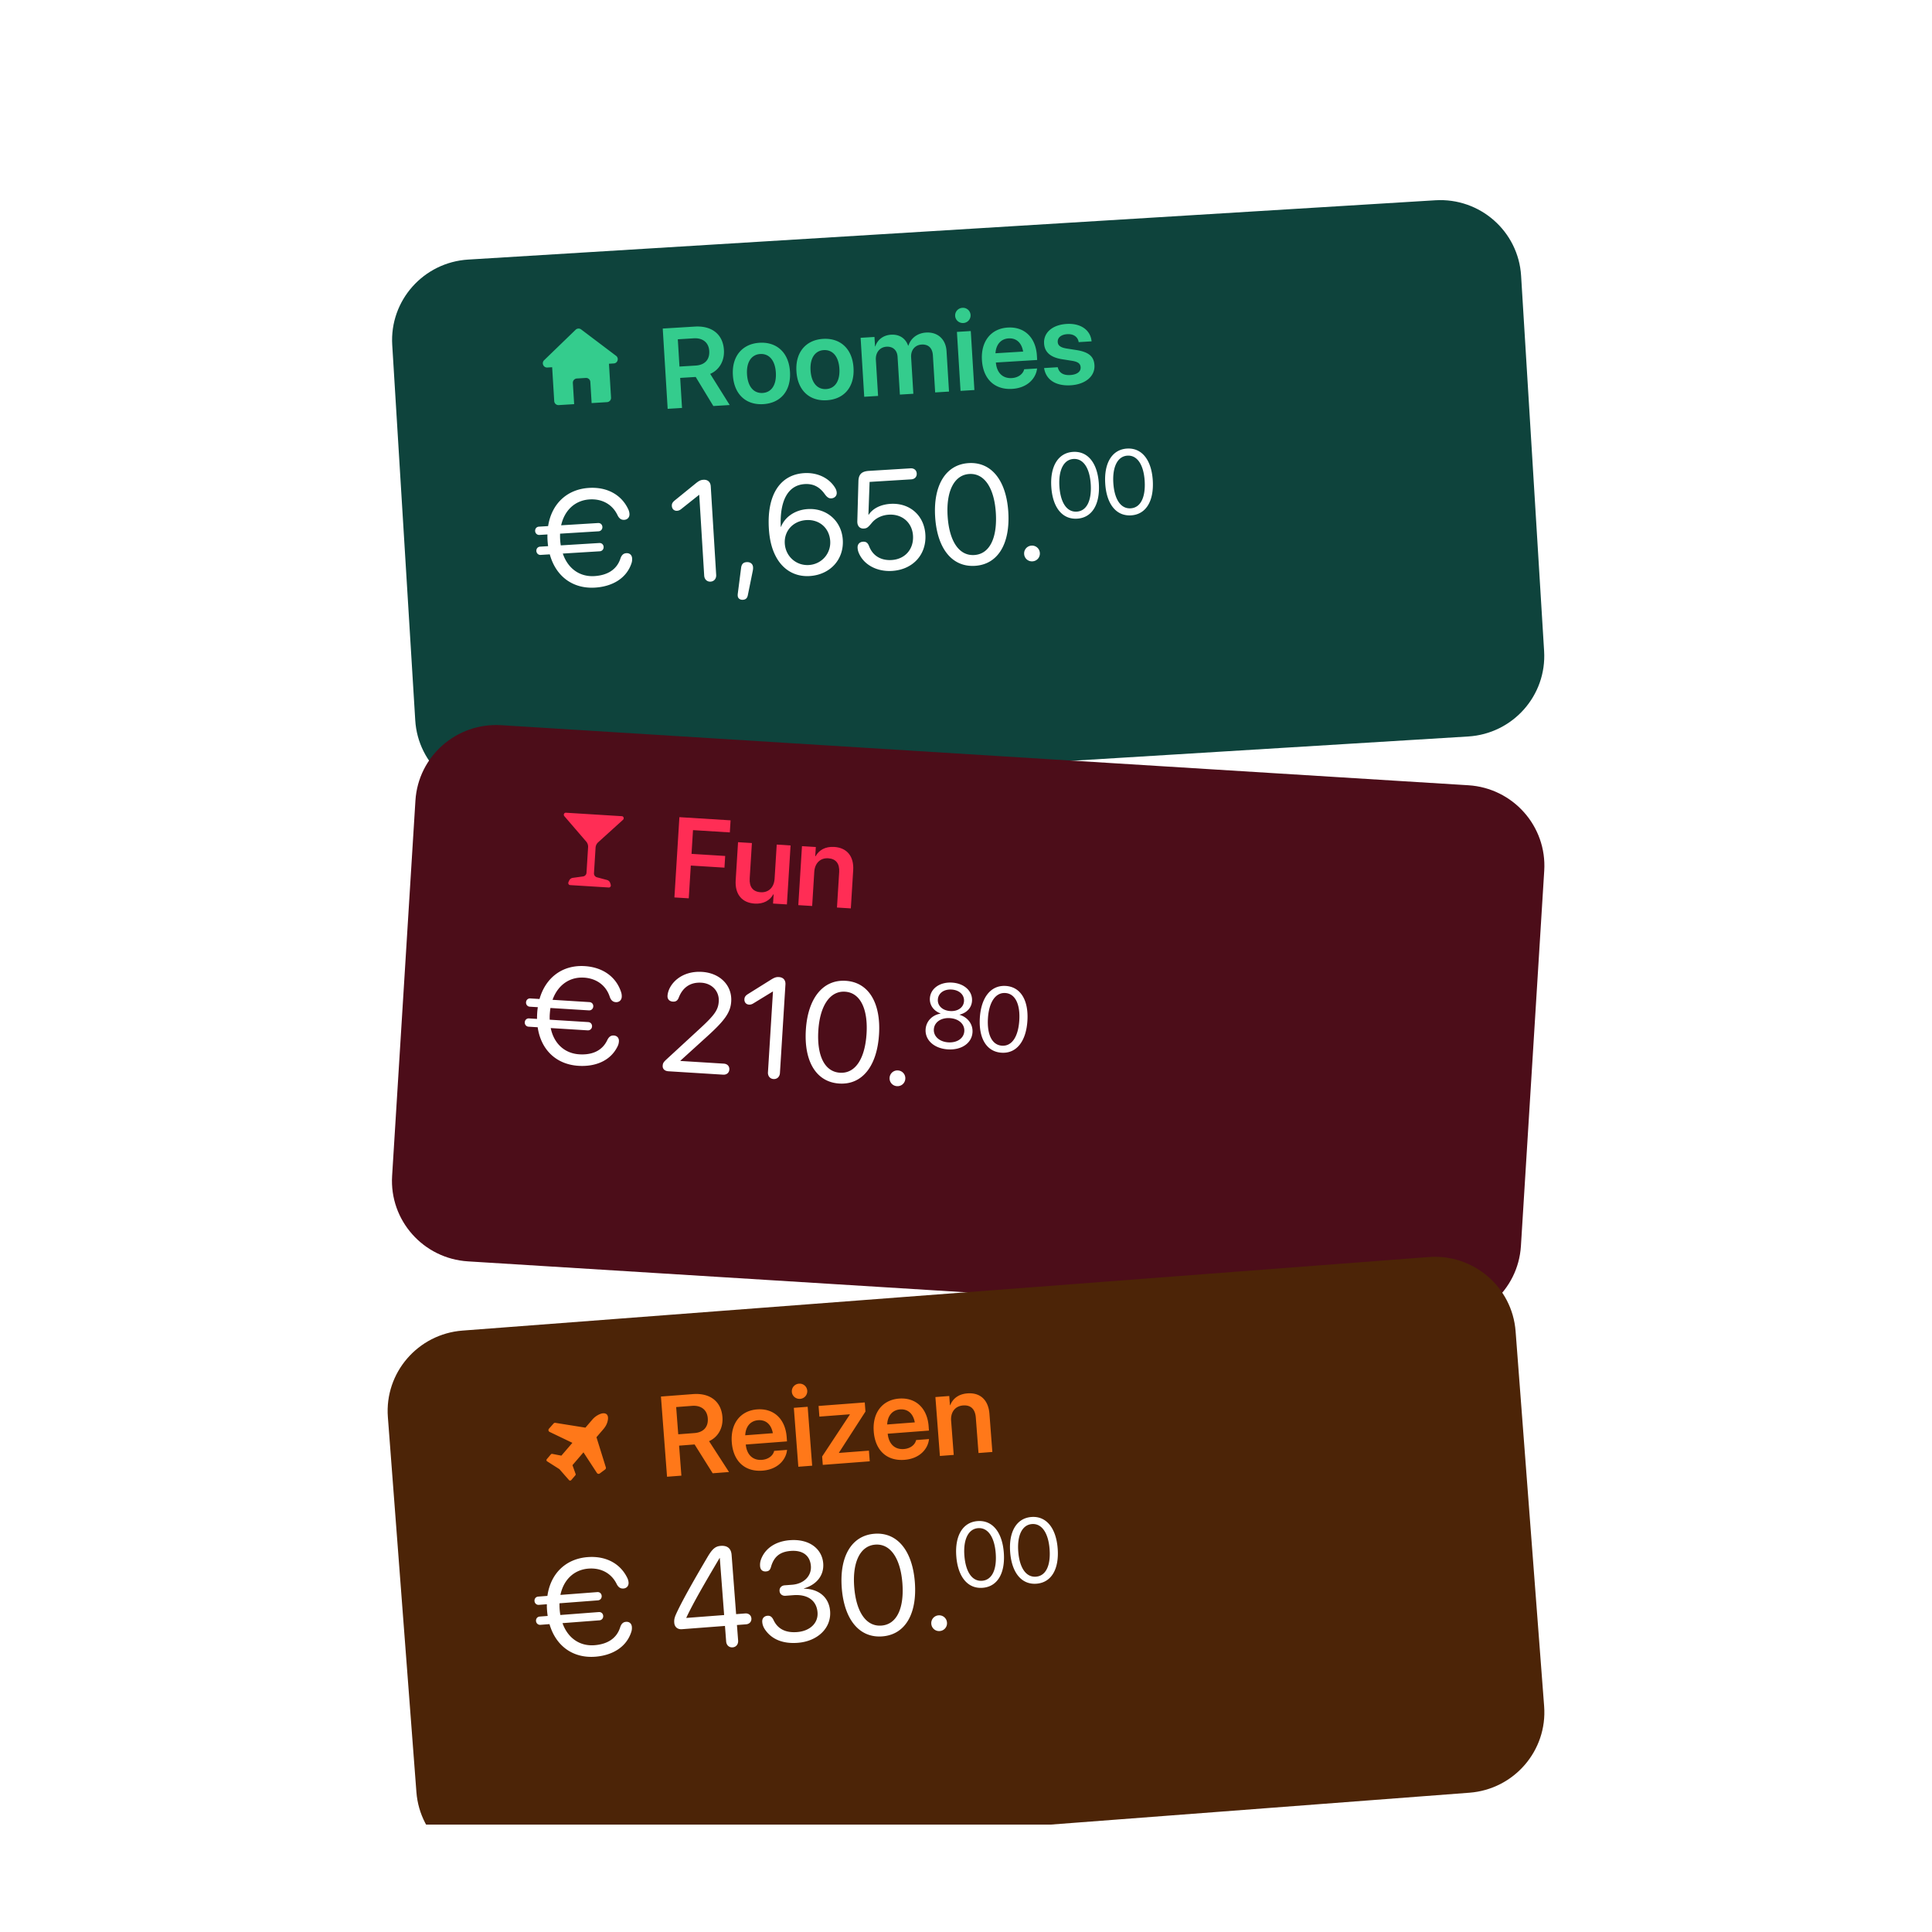
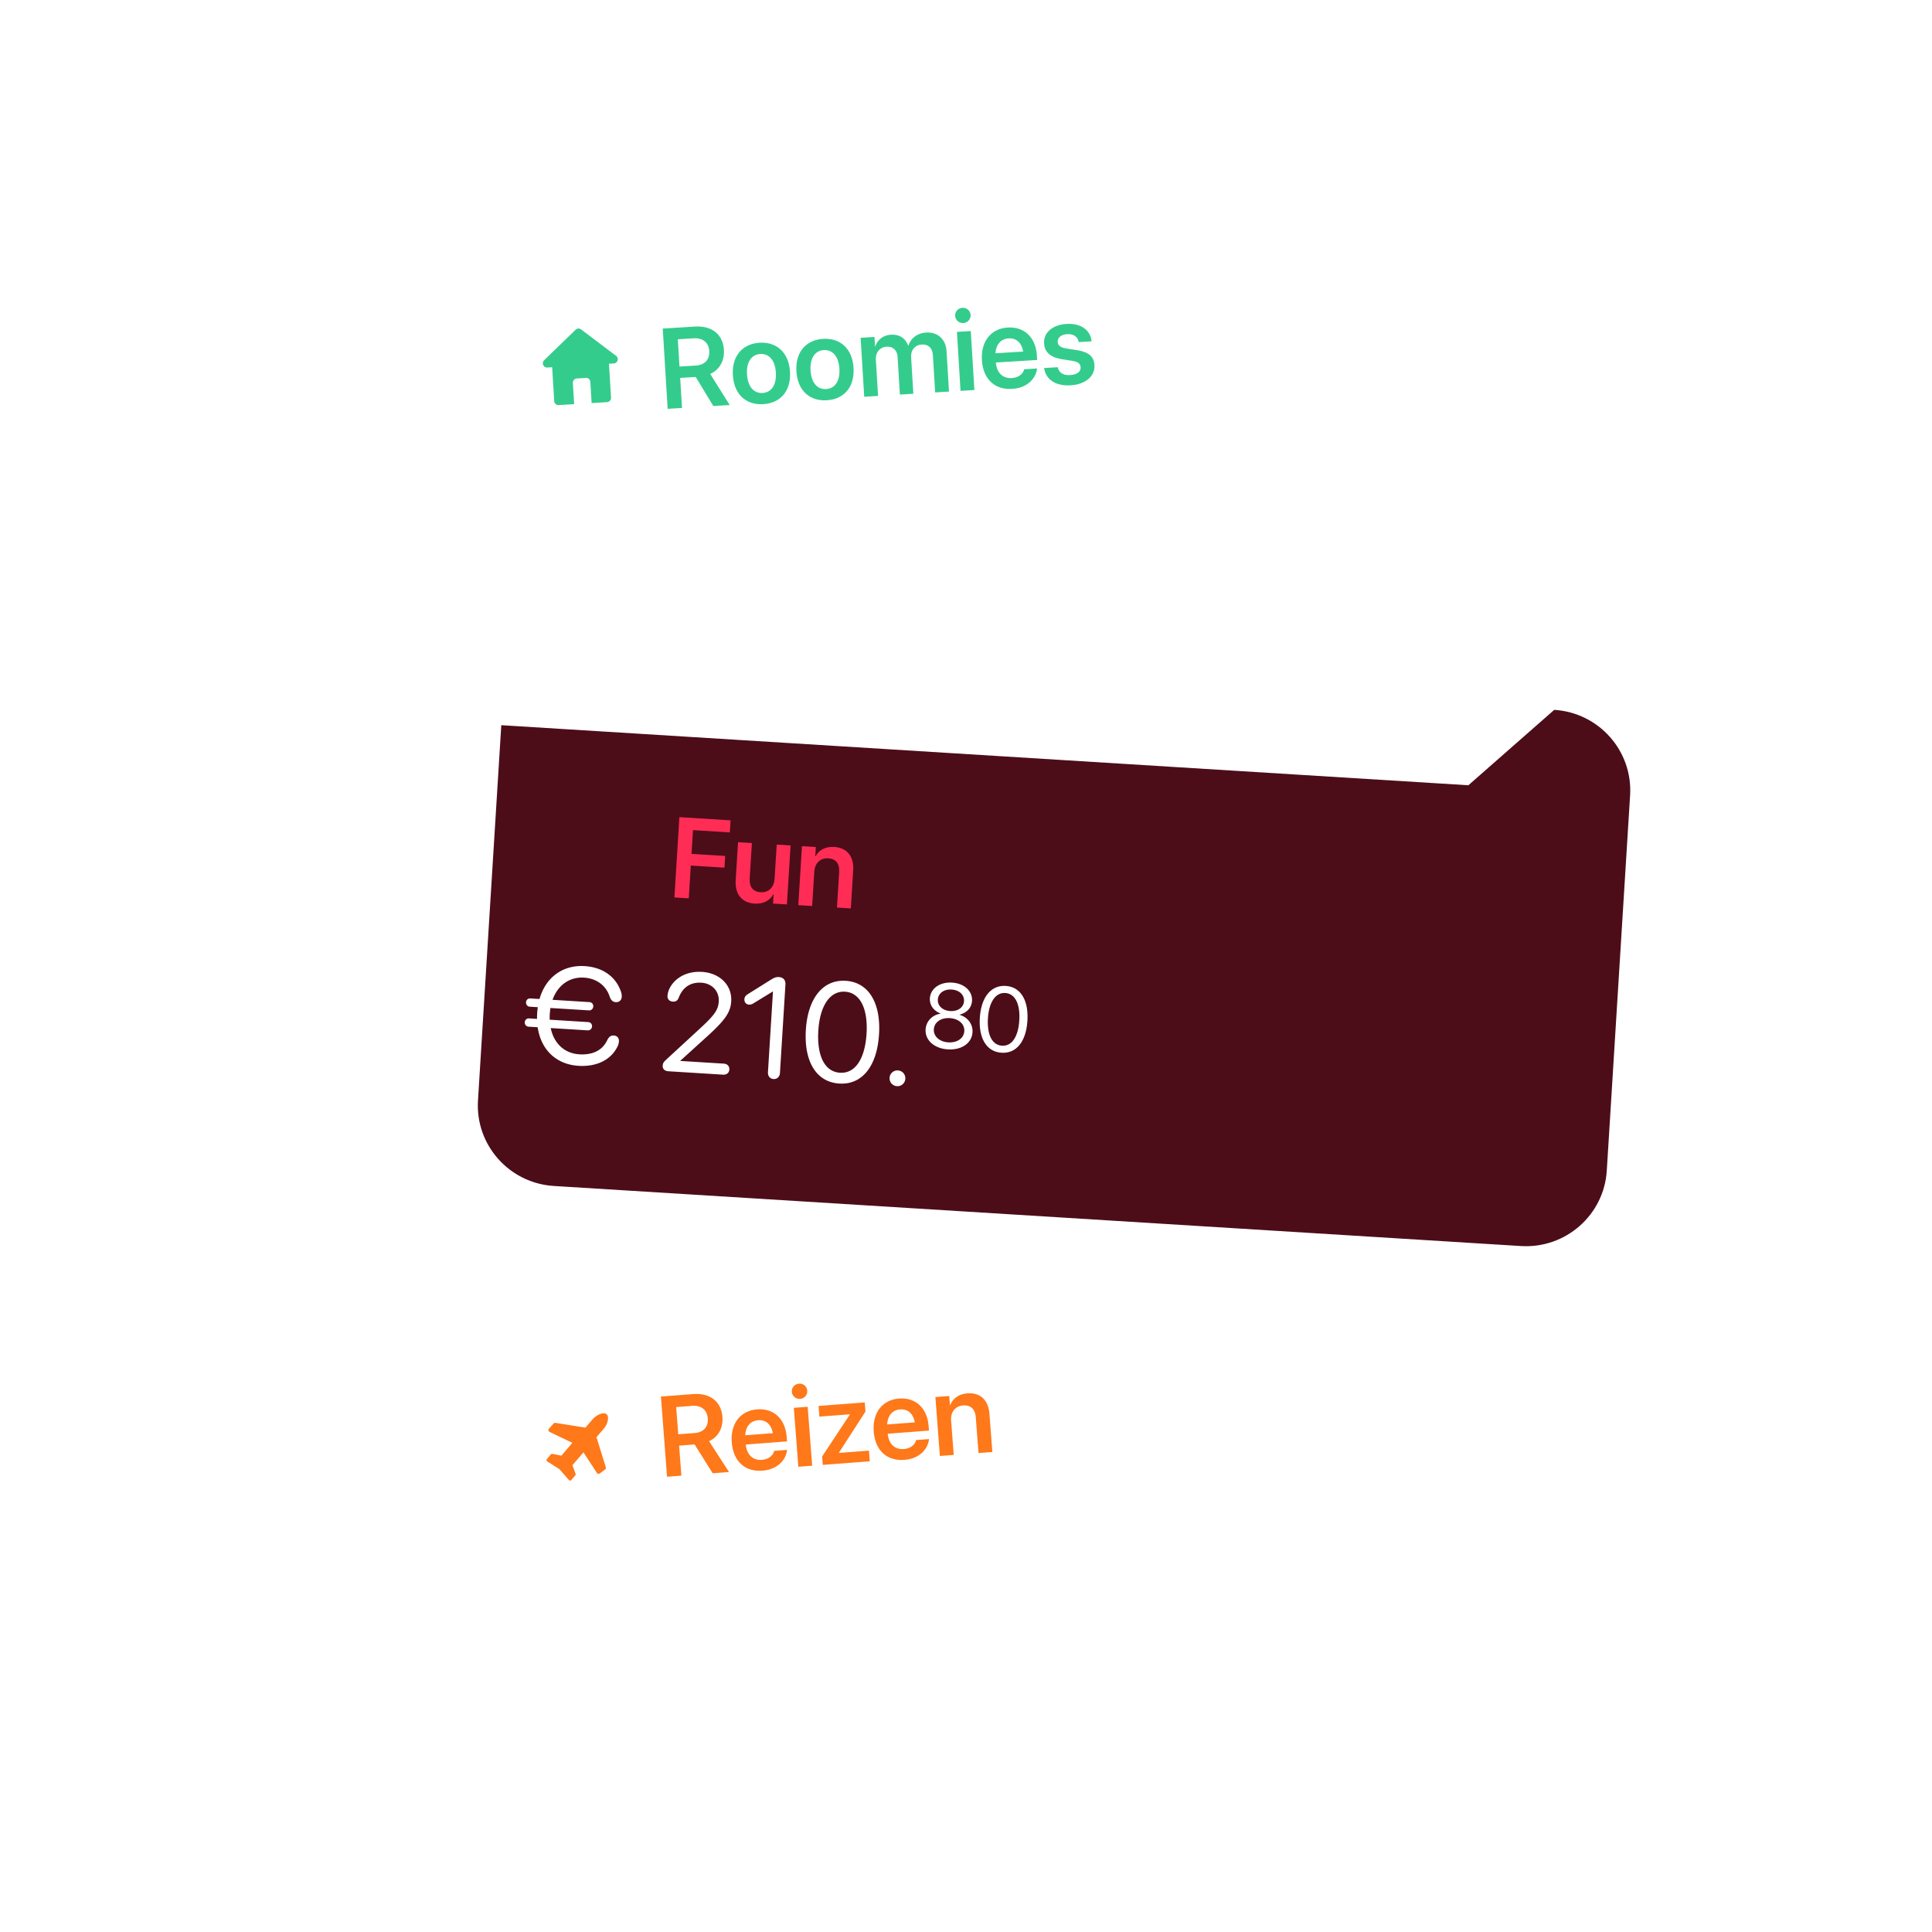
<svg xmlns="http://www.w3.org/2000/svg" width="576" height="576" fill="none">
  <g clip-path="url(#a)">
    <g filter="url(#b)">
-       <path fill="#0E433C" d="m427.913 39.478-288.332 17.68c-13.316.817-23.453 12.215-22.641 25.458l6.862 111.905c.812 13.243 12.265 23.317 25.582 22.501l288.332-17.68c13.316-.817 23.453-12.215 22.641-25.458l-6.862-111.905c-.812-13.243-12.265-23.318-25.582-22.501Z" />
-     </g>
+       </g>
    <path fill="#34CC8D" d="M171.611 98.315a1.27 1.27 0 0 1 1.648-.1l10.411 7.862c.941.71.489 2.208-.687 2.28l-1.43.088.62 10.102a1.27 1.27 0 0 1-1.19 1.345l-4.596.282-.386-6.308a1.27 1.27 0 0 0-1.345-1.189l-2.677.164a1.27 1.27 0 0 0-1.19 1.345l.387 6.307-4.596.282a1.27 1.27 0 0 1-1.345-1.189l-.619-10.103-1.427.088c-1.177.072-1.808-1.36-.96-2.18l9.382-9.076Zm27.444 23.572-1.468-23.935 9.555-.586c5.109-.313 8.401 2.332 8.685 6.96l.002.033c.197 3.218-1.368 5.928-4.093 7.111l5.814 9.283-4.877.299-5.26-8.668-4.628.284.55 8.957-4.28.262Zm3.523-12.603 4.827-.296c2.704-.166 4.205-1.756 4.047-4.327l-.002-.034c-.154-2.504-1.939-3.927-4.626-3.762l-4.744.291.498 8.128Zm24.996 11.204c-5.176.318-8.721-2.928-9.07-8.618l-.002-.033c-.346-5.639 2.824-9.33 7.933-9.644 5.126-.314 8.738 2.928 9.086 8.601l.002.033c.35 5.706-2.791 9.345-7.949 9.661Zm-.188-3.335c2.604-.159 4.149-2.385 3.923-6.068l-.002-.033c-.224-3.666-2.045-5.669-4.666-5.508-2.571.158-4.15 2.386-3.926 6.035l.002.033c.227 3.699 2.031 5.703 4.669 5.541Zm19.131 2.174c-5.176.317-8.721-2.929-9.07-8.618l-.002-.033c-.346-5.64 2.824-9.331 7.933-9.644 5.126-.314 8.738 2.927 9.085 8.6l.002.033c.35 5.706-2.79 9.345-7.948 9.662Zm-.188-3.335c2.604-.16 4.149-2.386 3.923-6.068l-.002-.033c-.225-3.666-2.046-5.669-4.666-5.508-2.571.157-4.15 2.385-3.926 6.034l.002.034c.227 3.699 2.031 5.702 4.669 5.541Zm11.33 2.302-1.079-17.583 4.131-.253.173 2.82.083-.005c.628-1.97 2.359-3.342 4.681-3.484 2.455-.15 4.309 1.034 5.094 3.251l.1-.006c.712-2.242 2.718-3.73 5.256-3.886 3.467-.212 5.884 2.004 6.099 5.52l.741 12.076-4.13.253-.678-11.047c-.133-2.173-1.337-3.348-3.361-3.224-1.991.122-3.26 1.682-3.13 3.805l.666 10.865-4.014.246-.691-11.263c-.121-1.974-1.39-3.128-3.314-3.01-1.991.122-3.289 1.767-3.157 3.906l.66 10.766-4.13.253Zm29.553-21.992c-1.294.08-2.369-.887-2.444-2.114-.077-1.261.873-2.335 2.166-2.414a2.264 2.264 0 0 1 2.429 2.132 2.27 2.27 0 0 1-2.151 2.396Zm-.841 20.231-1.078-17.582 4.13-.254 1.079 17.583-4.131.253Zm15.398-.594c-5.275.323-8.674-2.981-9.017-8.571l-.001-.017c-.339-5.54 2.671-9.388 7.697-9.696 5.026-.308 8.361 3.034 8.687 8.342l.081 1.327-12.308.754c.256 3.082 2.06 4.803 4.747 4.638 2.057-.126 3.333-1.304 3.659-2.506l.026-.118 3.865-.237-.039.186c-.381 2.737-2.802 5.616-7.397 5.898Zm-1.073-15.052c-2.189.134-3.741 1.711-3.907 4.435l8.244-.506c-.469-2.768-2.147-4.064-4.337-3.929Zm18.556 13.98c-4.611.282-7.383-1.745-7.948-4.991l-.026-.148 4.064-.249.043.147c.407 1.49 1.607 2.316 3.697 2.188 2.007-.123 3.168-1.01 3.089-2.304l-.001-.017c-.065-1.061-.716-1.621-2.566-1.924l-2.959-.468c-3.413-.54-5.206-2.078-5.365-4.682l-.001-.017c-.198-3.218 2.472-5.563 6.719-5.823 4.379-.269 7.081 1.98 7.416 5.006l.028.182-3.848.236-.025-.132c-.269-1.399-1.46-2.358-3.384-2.24-1.825.112-2.917 1.028-2.838 2.322l.001.016c.062 1.012.783 1.634 2.633 1.937l2.976.467c3.682.59 5.179 1.93 5.336 4.484l.001.017c.204 3.317-2.729 5.728-7.042 5.993Z" />
    <path fill="#fff" d="M161.179 165.441c-.678.041-1.225-.482-1.267-1.16-.044-.718.438-1.264 1.116-1.305l2.383-.146a23.721 23.721 0 0 1-.167-1.701 17.179 17.179 0 0 1-.027-1.793l-2.403.148c-.678.041-1.226-.482-1.267-1.16-.044-.719.438-1.264 1.115-1.305l2.753-.169c1.036-6.641 5.615-10.984 12.168-11.385 5.505-.338 9.717 2.105 11.708 6.333.236.481.35.989.375 1.4.062 1.007-.575 1.726-1.561 1.786-.883.055-1.53-.401-2.003-1.402-1.586-3.326-4.734-4.906-8.308-4.687-4.314.265-7.476 3.18-8.497 7.717l11.011-.675c.698-.043 1.243.439 1.287 1.158.042.678-.438 1.264-1.136 1.307l-11.483.704c-.006.578-.01 1.176.028 1.792.036.596.091 1.149.186 1.7l11.483-.704c.699-.043 1.244.439 1.288 1.158.041.678-.438 1.264-1.137 1.307l-11.031.676c1.511 4.464 5.027 6.991 9.423 6.722 3.574-.22 6.576-1.703 7.743-5.197.348-1.052.893-1.58 1.776-1.635.986-.06 1.662.538 1.724 1.544.025.411-.005.928-.18 1.434-1.547 4.693-5.943 6.983-10.873 7.285-6.635.407-11.69-3.345-13.495-9.915l-2.732.168Zm50.671 7.965c-1.048.064-1.835-.671-1.904-1.801l-1.475-24.054-.083.005-5.308 4.223c-.393.312-.774.48-1.226.508-.863.053-1.497-.527-1.552-1.431-.04-.657.18-1.104.926-1.706l6.069-4.929c1.1-.892 1.581-1.128 2.423-1.18 1.274-.078 2.102.655 2.181 1.949l1.619 26.396c.069 1.13-.622 1.956-1.67 2.02Zm10.776-5.815c1.047-.065 1.824.506 1.886 1.513.023.37.001.68-.095 1.14l-1.456 7.182c-.172.897-.619 1.337-1.482 1.39-.822.05-1.488-.383-1.538-1.205-.019-.308.01-.516.023-.64l.991-7.711c.156-1.143.705-1.61 1.671-1.669Zm18.768 4.148c-4.437.272-8.118-1.915-10.208-6.075-1.126-2.22-1.762-4.861-1.959-8.066-.612-9.983 3.281-16.098 10.533-16.543 3.8-.233 7.215 1.331 9.057 4.125.409.614.605 1.118.641 1.714.057.924-.622 1.625-1.608 1.686-.739.045-1.277-.314-1.998-1.321-1.555-2.152-3.448-3.088-5.933-2.935-4.889.3-7.44 4.765-7.151 12.5l.016.267.062-.003c1.048-2.745 3.957-5.068 7.983-5.315 5.649-.346 10.095 3.567 10.441 9.195.359 5.855-3.796 10.398-9.876 10.771Zm-.243-3.284c3.78-.232 6.596-3.394 6.367-7.133-.238-3.882-3.203-6.505-7.127-6.264-3.923.24-6.648 3.212-6.416 6.991.233 3.801 3.376 6.639 7.176 6.406Zm24.807 1.757c-4.334.266-8.123-1.667-9.725-4.929-.306-.621-.505-1.186-.552-1.946-.064-1.048.572-1.767 1.62-1.831.903-.056 1.422.325 1.815 1.352 1.08 2.821 3.5 4.301 6.726 4.103 3.985-.244 6.606-3.229 6.359-7.256-.239-3.903-3.244-6.502-7.209-6.259-2.033.125-3.877 1.001-5.029 2.391-1.229 1.478-1.525 1.681-2.45 1.738-1.15.071-1.839-.733-1.904-1.801-.01-.164-.018-.287-.008-.473l.327-11.815c.057-2.086.972-2.966 3.15-3.1l12.386-.76c1.048-.064 1.787.551 1.847 1.537.061.986-.597 1.686-1.645 1.75l-12.407.761-.348 9.795.082-.005c1.224-1.89 3.606-3.067 6.502-3.245 5.731-.351 10.047 3.446 10.397 9.157.367 5.978-3.73 10.456-9.934 10.836Zm24.71-1.515c-6.922.424-11.293-5.287-11.868-14.654-.569-9.285 3.109-15.552 9.99-15.974 6.882-.422 11.254 5.31 11.824 14.616.575 9.367-3.044 15.589-9.946 16.012Zm-.198-3.225c4.622-.284 6.881-5.144 6.427-12.539-.447-7.292-3.327-11.899-7.908-11.618-4.581.281-6.915 5.249-6.472 12.479.453 7.395 3.311 11.963 7.953 11.678Zm17.351 1.884a2.319 2.319 0 0 1-2.485-2.198 2.319 2.319 0 0 1 2.198-2.485 2.318 2.318 0 0 1 2.485 2.198 2.318 2.318 0 0 1-2.198 2.485Zm13.321-12.723c-4.5.276-7.341-3.437-7.714-9.526-.371-6.035 2.02-10.108 6.493-10.382 4.473-.275 7.315 3.451 7.686 9.5.373 6.088-1.979 10.133-6.465 10.408Zm-.129-2.097c3.004-.184 4.472-3.343 4.178-8.15-.291-4.74-2.163-7.734-5.141-7.552-2.977.183-4.495 3.412-4.207 8.112.295 4.807 2.153 7.775 5.17 7.59Zm16.207 1.111c-4.5.276-7.341-3.437-7.714-9.525-.37-6.036 2.02-10.109 6.493-10.383 4.473-.275 7.315 3.451 7.686 9.5.373 6.088-1.979 10.133-6.465 10.408Zm-.128-2.097c3.004-.184 4.472-3.343 4.177-8.15-.29-4.74-2.163-7.734-5.14-7.552-2.978.183-4.495 3.412-4.207 8.112.295 4.807 2.152 7.775 5.17 7.59Z" />
    <g filter="url(#c)">
-       <path fill="#4C0D19" d="m437.772 213.883-288.318-17.909c-13.316-.827-24.778 9.238-25.6 22.48l-6.951 111.9c-.822 13.243 9.305 24.649 22.621 25.476l288.318 17.909c13.316.827 24.777-9.238 25.6-22.481l6.951-111.899c.822-13.243-9.305-24.649-22.621-25.476Z" />
+       <path fill="#4C0D19" d="m437.772 213.883-288.318-17.909l-6.951 111.9c-.822 13.243 9.305 24.649 22.621 25.476l288.318 17.909c13.316.827 24.777-9.238 25.6-22.481l6.951-111.899c.822-13.243-9.305-24.649-22.621-25.476Z" />
    </g>
    <path fill="#FF2D55" d="m201.066 267.558 1.487-23.935 15.26.948-.224 3.6-10.98-.682-.44 7.082 10.035.623-.217 3.483-10.034-.623-.607 9.77-4.28-.266Zm23.93 1.836c-3.865-.24-5.916-2.865-5.663-6.945l.706-11.362 4.13.256-.655 10.549c-.155 2.488.919 3.97 3.274 4.117 2.372.147 3.987-1.468 4.146-4.022l.633-10.184 4.13.256-1.092 17.582-4.131-.256.172-2.754-.083-.005c-1.029 1.818-2.913 2.933-5.567 2.768Zm13.009.458 1.092-17.581 4.13.256-.171 2.753.083.006c1.03-1.835 2.897-2.951 5.568-2.785 3.864.24 5.916 2.865 5.662 6.945l-.706 11.379-4.131-.257.656-10.549c.155-2.504-.918-3.986-3.273-4.133-2.372-.147-3.989 1.484-4.147 4.022l-.633 10.201-4.13-.257Z" />
    <path fill="#fff" d="M157.573 306.091c-.678-.042-1.157-.629-1.115-1.307.045-.718.591-1.2 1.268-1.158l2.383.148c-.007-.557.009-1.134.044-1.709.039-.616.096-1.21.194-1.782l-2.404-.149c-.678-.042-1.157-.628-1.115-1.306.045-.719.591-1.201 1.268-1.159l2.753.171c1.845-6.463 6.923-10.21 13.476-9.803 5.504.342 9.384 3.284 10.84 7.726a3.8 3.8 0 0 1 .2 1.435c-.063 1.006-.783 1.642-1.769 1.581-.883-.055-1.469-.586-1.816-1.639-1.164-3.495-4.094-5.45-7.669-5.672-4.313-.268-7.809 2.236-9.38 6.613l11.01.684c.698.044 1.18.589 1.135 1.308-.042.678-.59 1.2-1.288 1.157l-11.483-.713a25.792 25.792 0 0 0-.193 1.782 15.12 15.12 0 0 0-.023 1.71l11.482.713c.698.043 1.18.589 1.135 1.308-.042.678-.59 1.2-1.288 1.157l-11.031-.685c.951 4.616 4.129 7.556 8.525 7.829 3.574.222 6.736-.881 8.324-4.205.474-1.002 1.08-1.459 1.963-1.404.986.061 1.583.737 1.521 1.744-.026.411-.119.92-.355 1.401-2.113 4.467-6.757 6.199-11.687 5.893-6.634-.412-11.189-4.757-12.173-11.499l-2.732-.17Zm41.689 13.291c-1.089-.067-1.75-.707-1.693-1.631.048-.76.232-1.078 1.173-1.948l10.105-9.311c4.244-3.922 5.287-5.445 5.441-7.931.188-3.019-1.996-5.382-5.179-5.579-3.205-.199-5.547 1.325-6.751 4.447-.294.744-.738 1.253-1.744 1.19-1.089-.067-1.663-.783-1.603-1.749.016-.267.051-.491.107-.735.621-3.014 4.131-6.755 10.191-6.378 5.341.332 8.988 4.022 8.691 8.808-.202 3.246-1.833 5.598-7.229 10.48l-7.911 7.179-.005.082 12.941.804c1.048.065 1.705.766 1.644 1.752-.061.986-.801 1.6-1.848 1.535l-16.33-1.015Zm31.361 2.319c-1.047-.065-1.738-.891-1.668-2.021l1.494-24.053-.082-.005-5.787 3.538c-.429.262-.828.381-1.28.353-.863-.054-1.42-.707-1.364-1.611.041-.657.314-1.073 1.129-1.579l6.629-4.145c1.201-.75 1.707-.925 2.549-.873 1.274.079 2.006.908 1.925 2.202l-1.639 26.395c-.07 1.13-.858 1.864-1.906 1.799Zm19.607 1.342c-6.922-.43-10.558-6.636-9.976-16.002.577-9.285 4.997-15.052 11.878-14.624 6.881.427 10.516 6.653 9.938 15.958-.582 9.367-4.938 15.097-11.84 14.668Zm.2-3.225c4.622.287 7.461-4.258 7.921-11.653.452-7.292-1.84-12.218-6.42-12.503-4.581-.284-7.509 4.359-7.958 11.589-.459 7.395 1.815 12.279 6.457 12.567Zm16.988 4.004a2.32 2.32 0 0 1-2.196-2.487 2.318 2.318 0 0 1 2.487-2.196 2.319 2.319 0 0 1 2.196 2.487 2.32 2.32 0 0 1-2.487 2.196Zm15.18-10.965c-4.072-.253-6.839-2.743-6.639-5.961.149-2.403 1.927-4.276 4.446-4.696l.004-.054c-2.083-.786-3.303-2.497-3.177-4.526.181-2.911 2.984-4.895 6.603-4.67 3.645.227 6.142 2.526 5.96 5.464-.125 2.002-1.52 3.537-3.699 4.086l-.003.053c2.46.743 3.993 2.821 3.845 5.211-.201 3.231-3.254 5.347-7.34 5.093Zm.71-11.429c2.283.142 3.981-1.079 4.097-2.948.118-1.896-1.402-3.318-3.699-3.46-2.296-.143-3.981 1.093-4.098 2.975-.116 1.869 1.404 3.291 3.7 3.433Zm-.58 9.333c2.657.165 4.634-1.227 4.764-3.323.132-2.123-1.658-3.735-4.315-3.9-2.644-.164-4.633 1.227-4.764 3.336-.13 2.096 1.672 3.723 4.315 3.887Zm15.881 3.091c-4.499-.28-6.862-4.313-6.484-10.402.375-6.035 3.248-9.783 7.721-9.505 4.472.278 6.835 4.325 6.459 10.373-.378 6.088-3.21 9.812-7.696 9.534Zm.13-2.096c3.004.186 4.85-2.768 5.148-7.575.295-4.74-1.195-7.942-4.172-8.127-2.978-.185-4.881 2.833-5.173 7.533-.298 4.807 1.18 7.981 4.197 8.169Z" />
-     <path fill="#FF2D55" d="M175.332 252.579a2.354 2.354 0 0 0-.568-1.686l-6.514-7.566a.634.634 0 0 1 .029-.862.564.564 0 0 1 .432-.165l16.695 1.037c.319.02.56.308.539.644a.624.624 0 0 1-.209.432l-7.4 6.702a2.365 2.365 0 0 0-.773 1.603l-.473 7.617a1.188 1.188 0 0 0 .881 1.218l2.967.793c.438.118.804.425.958.849.115.316.223.661.212.828-.021.336-.296.592-.614.572l-11.532-.716c-.318-.02-.559-.308-.538-.644.01-.167.159-.496.312-.795a1.386 1.386 0 0 1 1.056-.724l3.043-.42a1.186 1.186 0 0 0 1.024-1.099l.473-7.618Z" />
    <g filter="url(#d)">
-       <path fill="#4C2407" d="m425.942 354.541-288.04 21.924c-13.303 1.013-23.271 12.559-22.264 25.789l8.509 111.792c1.007 13.23 12.608 23.134 25.911 22.122l288.041-21.925c13.302-1.013 23.27-12.559 22.263-25.789l-8.509-111.792c-1.007-13.23-12.608-23.134-25.911-22.121Z" />
-     </g>
+       </g>
    <path fill="#FF7819" d="M178.807 421.617c.855-.359 1.535-.356 2.041.01.439.444.526 1.069.319 2.015-.207.947-.659 1.723-1.3 2.47l-2.039 2.374 2.791 8.962a.6.6 0 0 1-.216.663l-1.582 1.175-.03.021a.604.604 0 0 1-.835-.176l-4.003-6.133-3.28 3.819.929 2.603a.42.42 0 0 1-.078.433l-1.215 1.416a.43.43 0 0 1-.306.147l-.028.002a.495.495 0 0 1-.342-.153l-2.853-3.256-3.651-2.327c-.106-.056-.173-.157-.202-.301a.471.471 0 0 1 .097-.352l1.214-1.429a.428.428 0 0 1 .306-.148.282.282 0 0 1 .111.006l2.714.524 3.28-3.82-6.794-3.259a.605.605 0 0 1-.192-.943l1.373-1.56a.604.604 0 0 1 .548-.197l8.952 1.432 2.026-2.359a6.002 6.002 0 0 1 2.245-1.659Zm20.064 18.653-1.82-23.911 9.545-.727c5.104-.388 8.435 2.208 8.787 6.831l.002.034c.245 3.214-1.28 5.947-3.987 7.17l5.95 9.197-4.872.371-5.387-8.59-4.623.352.681 8.948-4.276.325Zm3.337-12.654 4.822-.367c2.701-.205 4.179-1.818 3.983-4.386l-.002-.033c-.191-2.503-1.997-3.898-4.682-3.694l-4.739.361.618 8.119Zm25.109 10.839c-5.27.401-8.718-2.853-9.143-8.437l-.001-.017c-.421-5.535 2.533-9.426 7.554-9.808 5.02-.382 8.404 2.91 8.808 8.213l.101 1.325-12.296.936c.301 3.077 2.13 4.771 4.815 4.567 2.055-.156 3.313-1.352 3.622-2.559l.024-.118 3.861-.294-.036.186c-.341 2.742-2.719 5.657-7.309 6.006Zm-1.295-15.035c-2.187.167-3.715 1.766-3.841 4.493l8.235-.627c-.51-2.761-2.206-4.032-4.394-3.866Zm12.532-6.37c-1.293.098-2.382-.852-2.475-2.079-.096-1.259.838-2.347 2.131-2.445a2.263 2.263 0 0 1 2.459 2.096 2.271 2.271 0 0 1-2.115 2.428Zm-.543 20.241-1.337-17.565 4.126-.314 1.337 17.565-4.126.314Zm7.291-.555-.19-2.502 8.249-12.495-.006-.083-9.065.69-.242-3.181 13.77-1.048.207 2.717-7.9 12.252.006.083 8.931-.68.243 3.181-14.003 1.066Zm24.336-1.502c-5.269.401-8.717-2.853-9.142-8.438l-.001-.016c-.422-5.535 2.532-9.426 7.553-9.809 5.021-.382 8.405 2.911 8.808 8.213l.101 1.326-12.295.936c.301 3.077 2.13 4.771 4.814 4.567 2.055-.157 3.314-1.353 3.622-2.559l.024-.119 3.861-.294-.036.186c-.341 2.743-2.719 5.657-7.309 6.007Zm-1.294-15.035c-2.188.166-3.716 1.766-3.842 4.492l8.236-.627c-.51-2.761-2.207-4.032-4.394-3.865Zm11.873 13.879-1.337-17.564 4.126-.314.209 2.75.083-.006c.768-1.958 2.464-3.321 5.132-3.524 3.861-.294 6.254 2.024 6.564 6.1l.865 11.368-4.126.314-.802-10.539c-.19-2.502-1.457-3.822-3.81-3.643-2.37.18-3.747 2.018-3.554 4.553l.776 10.191-4.126.314Z" />
    <path fill="#fff" d="M161.093 484.419c-.678.051-1.233-.464-1.284-1.141-.055-.718.419-1.27 1.096-1.322l2.381-.181a22.967 22.967 0 0 1-.192-1.699 16.753 16.753 0 0 1-.053-1.791l-2.401.183c-.678.051-1.233-.464-1.284-1.141-.055-.718.419-1.27 1.096-1.322l2.75-.209c.938-6.656 5.453-11.065 11.999-11.564 5.5-.418 9.747 1.962 11.8 6.161.243.477.364.984.395 1.394.077 1.005-.549 1.734-1.534 1.809-.882.067-1.535-.378-2.024-1.373-1.634-3.302-4.806-4.836-8.376-4.564-4.31.328-7.428 3.29-8.382 7.842l11-.838c.697-.053 1.249.421 1.304 1.139.052.678-.419 1.271-1.117 1.324l-11.471.873c.003.578.007 1.176.054 1.792.045.595.108 1.147.211 1.697l11.472-.874c.697-.053 1.249.421 1.304 1.139.052.678-.419 1.271-1.117 1.324l-11.02.839c1.577 4.441 5.129 6.916 9.521 6.581 3.571-.271 6.55-1.798 7.666-5.31.332-1.057.869-1.593 1.752-1.66.985-.075 1.669.513 1.746 1.518.031.41.009.928-.159 1.436-1.478 4.715-5.84 7.07-10.765 7.445-6.628.505-11.738-3.173-13.639-9.715l-2.729.208Zm57.328 6.719c-1.046.08-1.844-.643-1.93-1.772l-.352-4.617-12.825.976c-1.313.1-2.197-.658-2.294-1.931-.071-.944.085-1.595.67-2.858 1.844-3.979 5.468-10.323 9.18-16.612 1.479-2.527 2.389-3.319 4.01-3.442 1.97-.15 3.093.776 3.238 2.684l1.345 17.669 2.709-.207c.985-.075 1.772.505 1.847 1.49.075.985-.615 1.678-1.6 1.753l-2.709.206.352 4.617c.085 1.129-.594 1.965-1.641 2.044Zm-2.528-9.632-1.295-17.011-.062.004c-4.882 8.256-7.835 13.393-9.916 17.783l.007.082 11.266-.858Zm21.969 8.277c-4.412.335-7.733-1.001-9.75-3.902-.534-.785-.796-1.508-.857-2.309-.078-1.026.505-1.772 1.572-1.853.842-.064 1.348.351 1.815 1.327 1.178 2.47 3.406 3.807 6.977 3.535 3.899-.296 6.336-2.711 6.121-5.811-.258-3.655-3.02-5.508-7.186-5.191l-2.36.179c-.985.075-1.711-.509-1.781-1.433-.07-.923.559-1.611 1.544-1.686l2.195-.167c3.53-.269 5.827-2.631 5.602-5.586-.223-2.935-2.222-4.785-6.018-4.496-3.263.249-4.944 1.759-5.806 4.529-.288 1.095-.628 1.513-1.551 1.583-1.047.08-1.689-.49-1.77-1.557-.064-.842.064-1.595.434-2.428 1.335-3.073 4.345-5.016 8.449-5.328 5.931-.451 9.617 2.694 9.939 6.921.279 3.674-2.094 6.393-5.748 7.456l.006.082c4.337.041 7.476 2.506 7.797 6.713.387 5.089-3.816 8.98-9.624 9.422Zm25.177-1.917c-6.915.527-11.37-5.12-12.082-14.477-.706-9.276 2.879-15.596 9.753-16.12 6.875-.523 11.331 5.144 12.039 14.44.712 9.358-2.815 15.632-9.71 16.157Zm-.245-3.222c4.617-.351 6.804-5.244 6.242-12.632-.555-7.285-3.503-11.849-8.079-11.5-4.576.348-6.837 5.35-6.287 12.573.562 7.388 3.486 11.912 8.124 11.559Zm17.377 1.629a2.32 2.32 0 0 1-2.517-2.161 2.32 2.32 0 0 1 2.161-2.518 2.32 2.32 0 0 1 2.517 2.162 2.32 2.32 0 0 1-2.161 2.517Zm12.788-12.892c-4.495.342-7.39-3.328-7.853-9.411-.459-6.029 1.871-10.137 6.34-10.477 4.468-.34 7.365 3.343 7.825 9.386.462 6.082-1.83 10.16-6.312 10.502Zm-.159-2.095c3.001-.228 4.423-3.408 4.057-8.21-.36-4.736-2.276-7.702-5.251-7.476-2.974.227-4.444 3.478-4.087 8.173.366 4.802 2.267 7.743 5.281 7.513Zm16.222.872c-4.495.342-7.391-3.328-7.854-9.41-.459-6.03 1.871-10.138 6.34-10.478 4.468-.34 7.365 3.344 7.825 9.386.463 6.082-1.83 10.161-6.311 10.502Zm-.16-2.094c3.001-.229 4.423-3.409 4.057-8.211-.36-4.735-2.276-7.702-5.251-7.475-2.974.226-4.444 3.477-4.087 8.172.366 4.802 2.267 7.743 5.281 7.514Z" />
  </g>
  <defs>
    <filter id="b" width="383.971" height="218.099" x="96.663" y="39.432" color-interpolation-filters="sRGB" filterUnits="userSpaceOnUse">
      <feFlood flood-opacity="0" result="BackgroundImageFix" />
      <feColorMatrix in="SourceAlpha" result="hardAlpha" values="0 0 0 0 0 0 0 0 0 0 0 0 0 0 0 0 0 0 127 0" />
      <feOffset dy="20.231" />
      <feGaussianBlur stdDeviation="10.116" />
      <feComposite in2="hardAlpha" operator="out" />
      <feColorMatrix values="0 0 0 0 0 0 0 0 0 0 0 0 0 0 0 0 0 0 0.15 0" />
      <feBlend in2="BackgroundImageFix" result="effect1_dropShadow_3215_22878" />
      <feBlend in="SourceGraphic" in2="effect1_dropShadow_3215_22878" result="shape" />
    </filter>
    <filter id="c" width="384.046" height="218.323" x="96.625" y="195.926" color-interpolation-filters="sRGB" filterUnits="userSpaceOnUse">
      <feFlood flood-opacity="0" result="BackgroundImageFix" />
      <feColorMatrix in="SourceAlpha" result="hardAlpha" values="0 0 0 0 0 0 0 0 0 0 0 0 0 0 0 0 0 0 127 0" />
      <feOffset dy="20.231" />
      <feGaussianBlur stdDeviation="10.116" />
      <feComposite in2="hardAlpha" operator="out" />
      <feColorMatrix values="0 0 0 0 0 0 0 0 0 0 0 0 0 0 0 0 0 0 0.15 0" />
      <feBlend in2="BackgroundImageFix" result="effect1_dropShadow_3215_22878" />
      <feBlend in="SourceGraphic" in2="effect1_dropShadow_3215_22878" result="shape" />
    </filter>
    <filter id="d" width="385.327" height="222.232" x="95.337" y="354.469" color-interpolation-filters="sRGB" filterUnits="userSpaceOnUse">
      <feFlood flood-opacity="0" result="BackgroundImageFix" />
      <feColorMatrix in="SourceAlpha" result="hardAlpha" values="0 0 0 0 0 0 0 0 0 0 0 0 0 0 0 0 0 0 127 0" />
      <feOffset dy="20.231" />
      <feGaussianBlur stdDeviation="10.116" />
      <feComposite in2="hardAlpha" operator="out" />
      <feColorMatrix values="0 0 0 0 0 0 0 0 0 0 0 0 0 0 0 0 0 0 0.15 0" />
      <feBlend in2="BackgroundImageFix" result="effect1_dropShadow_3215_22878" />
      <feBlend in="SourceGraphic" in2="effect1_dropShadow_3215_22878" result="shape" />
    </filter>
    <clipPath id="a">
      <path fill="#fff" d="M32 32h512v512H32z" />
    </clipPath>
  </defs>
</svg>